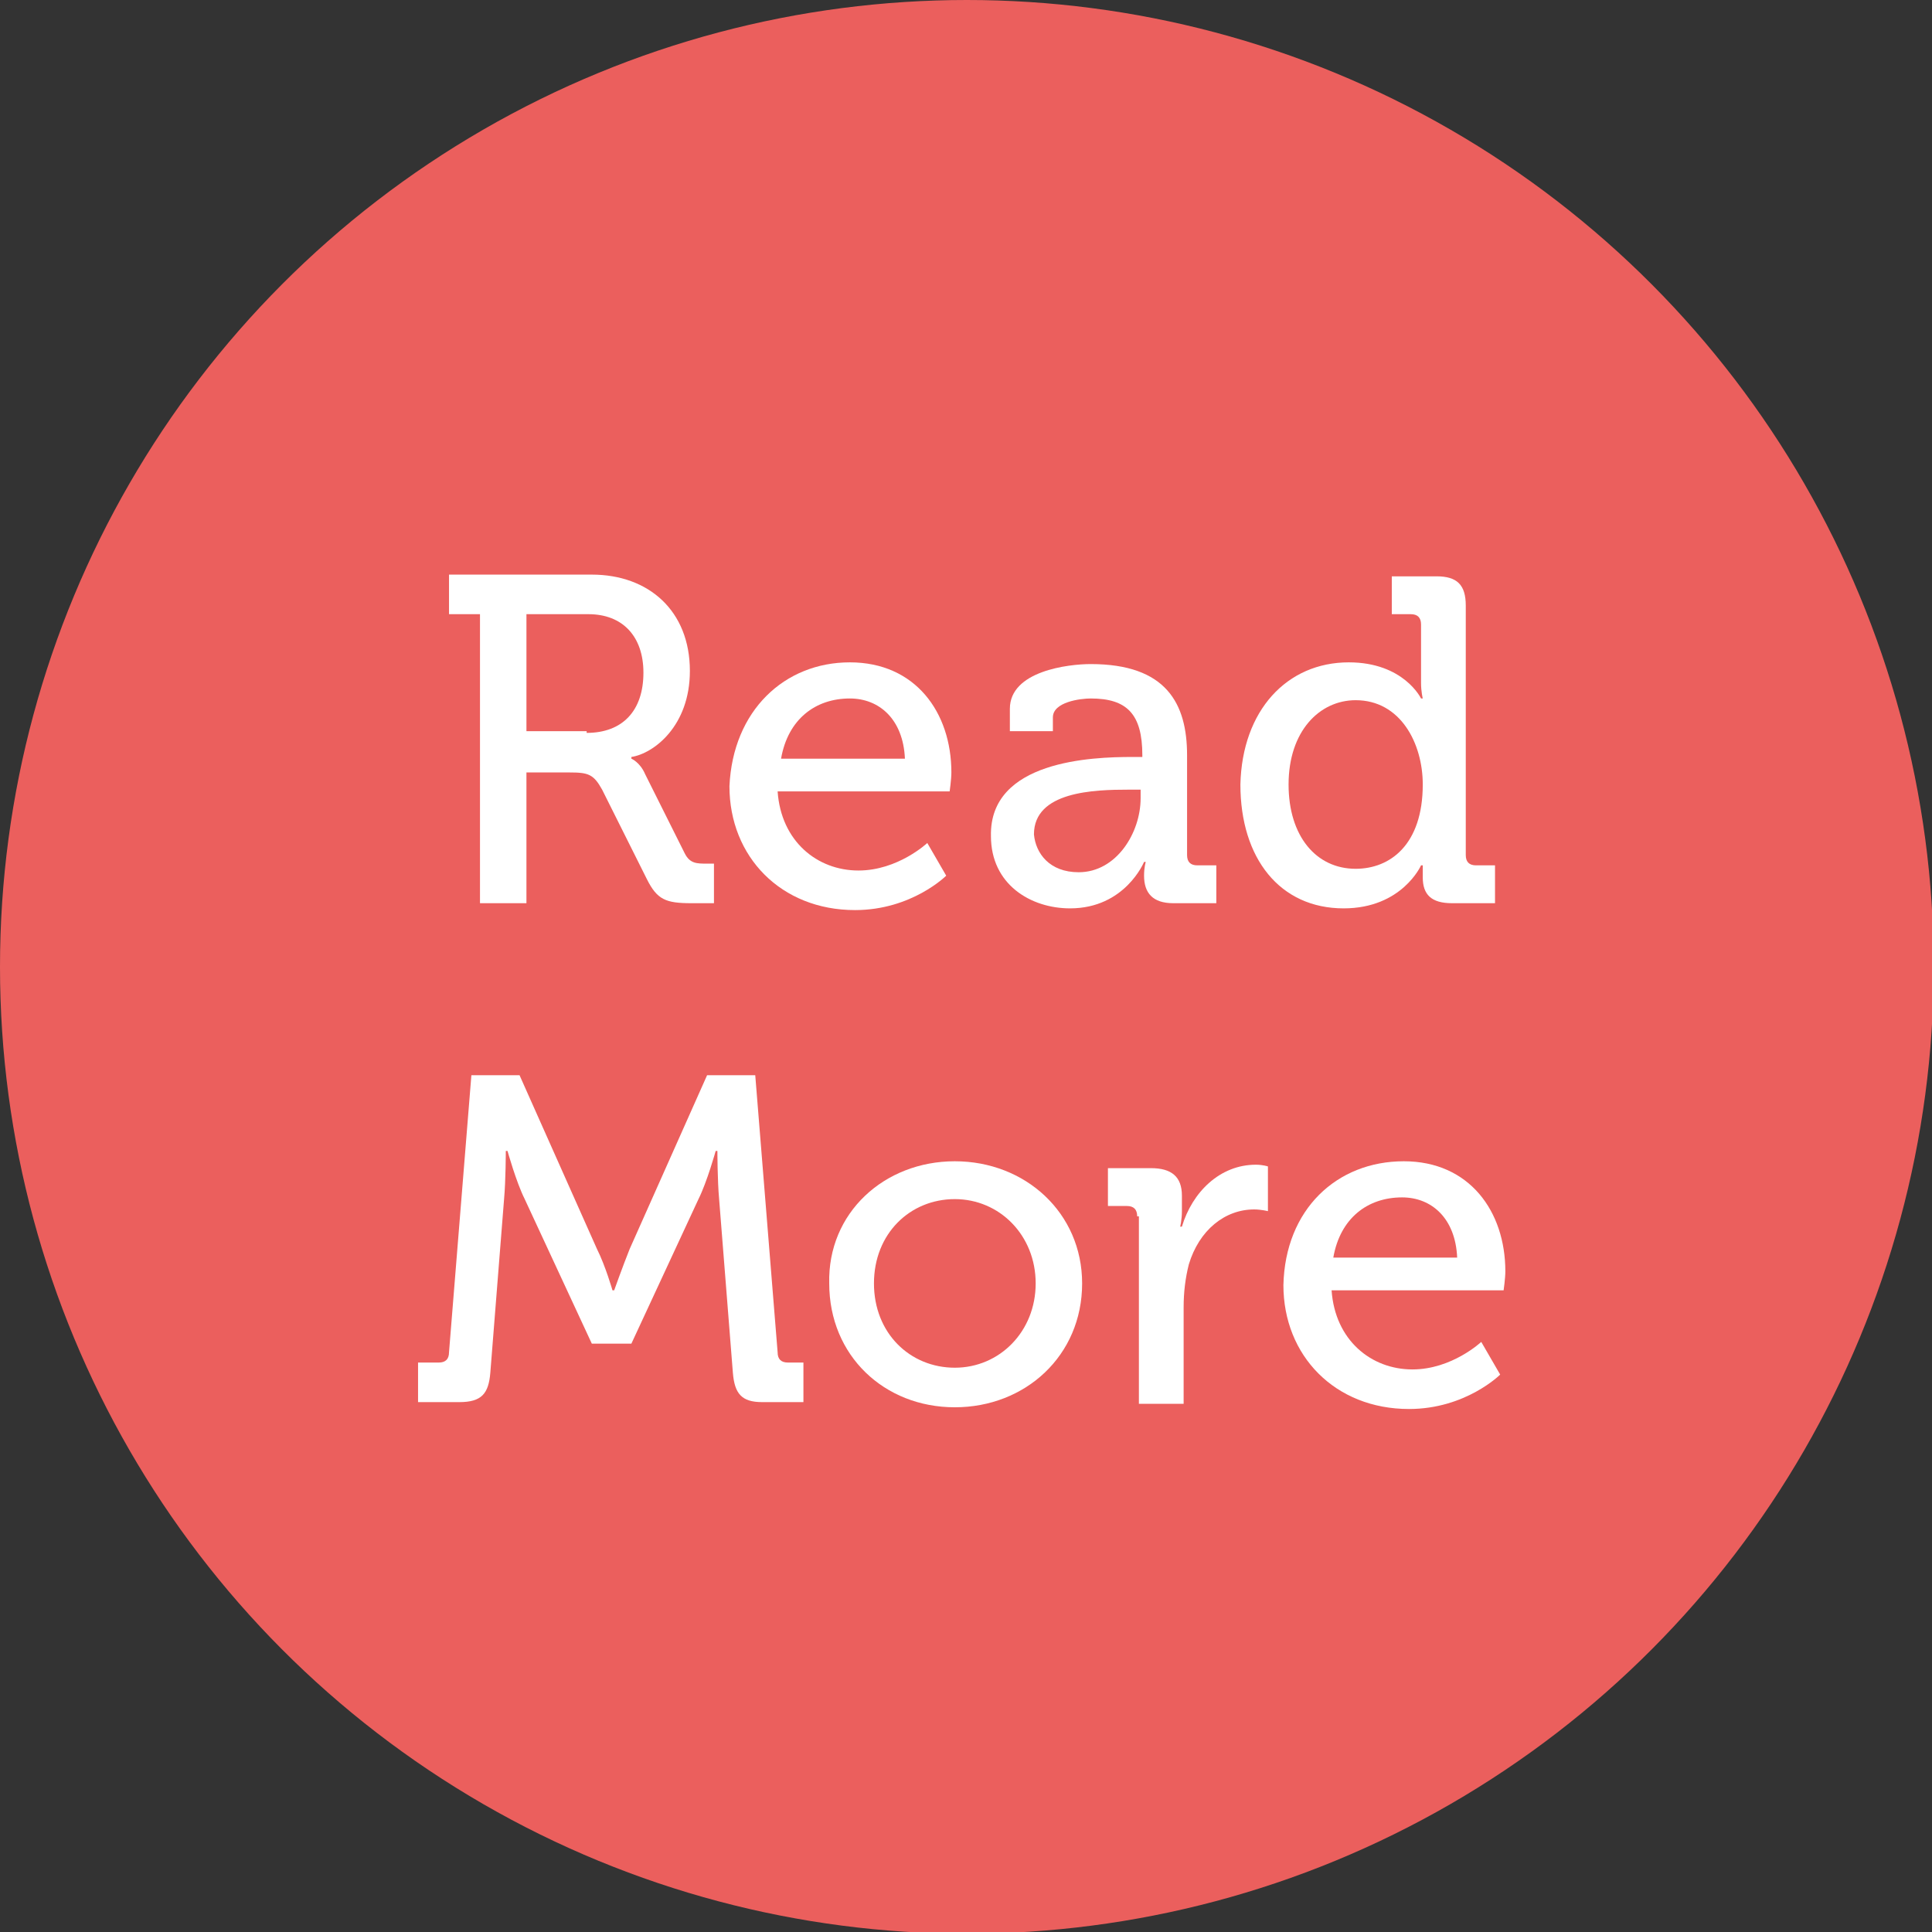
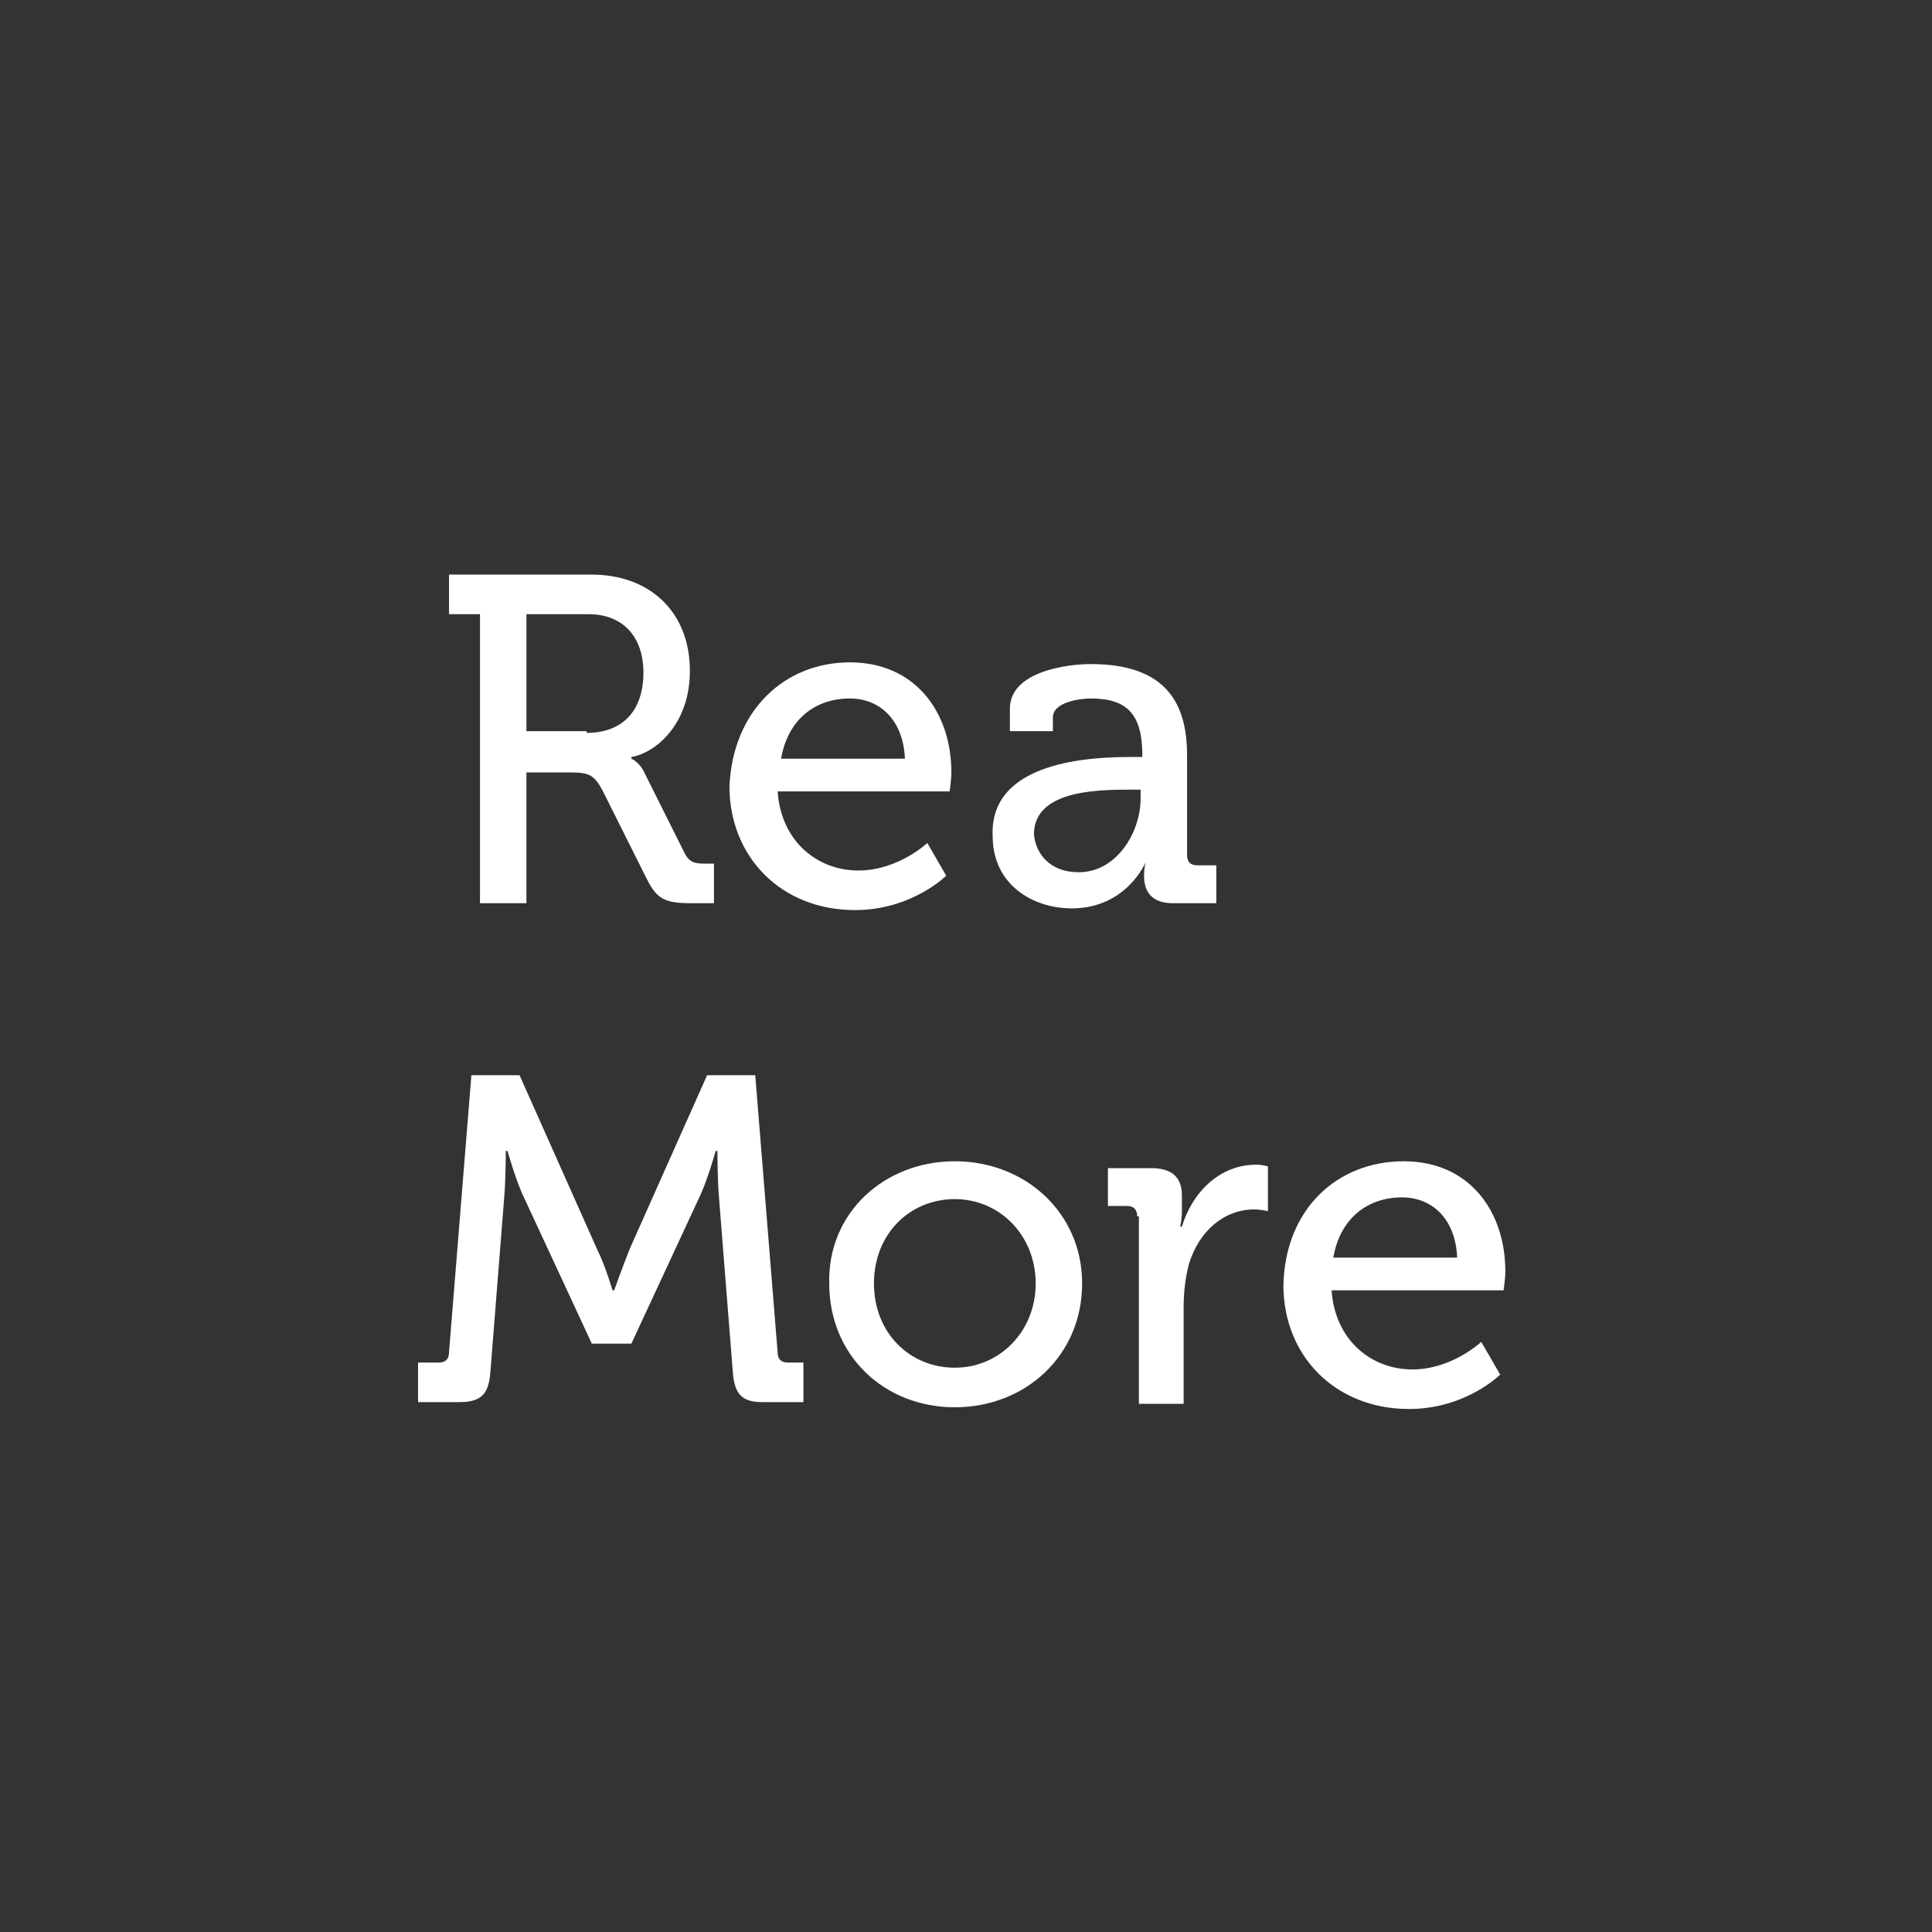
<svg xmlns="http://www.w3.org/2000/svg" version="1.1" id="Layer_1" x="0px" y="0px" viewBox="0 0 112.3 112.3" style="enable-background:new 0 0 112.3 112.3;" xml:space="preserve">
  <rect x="0" y="0" width="112.3" height="112.3" fill="#333333" stroke="none" />
  <style type="text/css">
	.st0{fill:#EB5F5D;}
	.st1{fill:#FFFFFF;}
</style>
-   <circle class="st0" cx="56.2" cy="56.2" r="56.2" />
  <g>
    <path class="st1" d="M27.9,35.7h-1.8v-2.3h8.3c3.3,0,5.7,2.1,5.7,5.6c0,3.2-2.1,4.8-3.4,5v0.1c0,0,0.5,0.2,0.8,0.9l2.3,4.6   c0.3,0.6,0.7,0.6,1.3,0.6h0.4v2.3h-1.3c-1.5,0-2-0.2-2.6-1.4L35,45.9c-0.5-0.9-0.8-1-1.9-1h-2.5v7.6h-2.7V35.7z M34.1,42.6   c2.1,0,3.3-1.3,3.3-3.5c0-2.1-1.2-3.4-3.2-3.4h-3.6v6.8H34.1z" />
    <path class="st1" d="M49.4,38.5c3.8,0,5.9,2.9,5.9,6.4c0,0.4-0.1,1.1-0.1,1.1h-10c0.2,2.9,2.3,4.6,4.7,4.6c2.3,0,4-1.6,4-1.6   l1.1,1.9c0,0-2,2-5.3,2c-4.3,0-7.3-3.1-7.3-7.2C42.6,41.3,45.6,38.5,49.4,38.5z M52.6,44.1c-0.1-2.3-1.5-3.5-3.2-3.5   c-2,0-3.6,1.2-4,3.5H52.6z" />
-     <path class="st1" d="M65.8,44h0.6v-0.1c0-2.4-0.9-3.3-3-3.3c-0.6,0-2.2,0.2-2.2,1.1v0.8h-2.5v-1.3c0-2.2,3.4-2.6,4.7-2.6   c4.4,0,5.6,2.3,5.6,5.3v5.8c0,0.4,0.2,0.6,0.6,0.6h1.1v2.2h-2.5c-1.2,0-1.7-0.6-1.7-1.6c0-0.5,0.1-0.8,0.1-0.8h-0.1   c0,0-1.1,2.7-4.3,2.7c-2.3,0-4.6-1.4-4.6-4.2C57.5,44.2,63.5,44,65.8,44z M62.7,50.7c2.2,0,3.6-2.3,3.6-4.3v-0.5h-0.7   c-2,0-5.5,0.1-5.5,2.6C60.2,49.6,61,50.7,62.7,50.7z" />
-     <path class="st1" d="M78.4,38.5c3.2,0,4.2,2.1,4.2,2.1h0.1c0,0-0.1-0.4-0.1-0.9v-3.4c0-0.4-0.2-0.6-0.6-0.6h-1.1v-2.2h2.6   c1.2,0,1.7,0.5,1.7,1.7v14.5c0,0.4,0.2,0.6,0.6,0.6h1.1v2.2h-2.5c-1.2,0-1.7-0.5-1.7-1.5c0-0.4,0-0.7,0-0.7h-0.1   c0,0-1.1,2.5-4.5,2.5c-3.7,0-6-2.9-6-7.2C72.2,41.3,74.8,38.5,78.4,38.5z M82.7,45.6c0-2.4-1.3-4.9-3.9-4.9c-2.1,0-3.9,1.8-3.9,4.9   c0,3,1.6,4.9,3.9,4.9C80.8,50.5,82.7,49.1,82.7,45.6z" />
+     <path class="st1" d="M65.8,44h0.6v-0.1c0-2.4-0.9-3.3-3-3.3c-0.6,0-2.2,0.2-2.2,1.1v0.8h-2.5v-1.3c0-2.2,3.4-2.6,4.7-2.6   c4.4,0,5.6,2.3,5.6,5.3v5.8c0,0.4,0.2,0.6,0.6,0.6h1.1v2.2h-2.5c-1.2,0-1.7-0.6-1.7-1.6c0-0.5,0.1-0.8,0.1-0.8c0,0-1.1,2.7-4.3,2.7c-2.3,0-4.6-1.4-4.6-4.2C57.5,44.2,63.5,44,65.8,44z M62.7,50.7c2.2,0,3.6-2.3,3.6-4.3v-0.5h-0.7   c-2,0-5.5,0.1-5.5,2.6C60.2,49.6,61,50.7,62.7,50.7z" />
    <path class="st1" d="M24.6,79.2h0.9c0.4,0,0.6-0.2,0.6-0.6l1.3-16.1h2.8l4.5,10.1c0.5,1,0.9,2.4,0.9,2.4h0.1c0,0,0.5-1.4,0.9-2.4   l4.5-10.1h2.8l1.3,16.1c0,0.4,0.2,0.6,0.6,0.6h0.9v2.3h-2.4c-1.2,0-1.6-0.5-1.7-1.7l-0.8-10.1c-0.1-1.1-0.1-2.8-0.1-2.8h-0.1   c0,0-0.5,1.8-1,2.8l-3.9,8.4h-2.3l-3.9-8.4c-0.5-1-1-2.8-1-2.8h-0.1c0,0,0,1.7-0.1,2.8l-0.8,10.1c-0.1,1.2-0.5,1.7-1.8,1.7h-2.4   V79.2z" />
    <path class="st1" d="M55.5,67.5c4.1,0,7.4,3,7.4,7.1c0,4.2-3.3,7.2-7.4,7.2c-4.1,0-7.3-3-7.3-7.2C48.1,70.5,51.4,67.5,55.5,67.5z    M55.5,79.5c2.6,0,4.7-2.1,4.7-4.9c0-2.8-2.1-4.9-4.7-4.9c-2.6,0-4.7,2-4.7,4.9C50.8,77.5,52.9,79.5,55.5,79.5z" />
    <path class="st1" d="M66.1,70.7c0-0.4-0.2-0.6-0.6-0.6h-1.1v-2.2h2.5c1.2,0,1.8,0.5,1.8,1.6v0.9c0,0.5-0.1,0.9-0.1,0.9h0.1   c0.6-2,2.2-3.6,4.3-3.6c0.4,0,0.7,0.1,0.7,0.1v2.6c0,0-0.4-0.1-0.8-0.1c-1.7,0-3.2,1.2-3.8,3.2c-0.2,0.8-0.3,1.6-0.3,2.5v5.6h-2.6   V70.7z" />
    <path class="st1" d="M81.6,67.5c3.8,0,5.9,2.9,5.9,6.4c0,0.4-0.1,1.1-0.1,1.1h-10c0.2,2.9,2.3,4.6,4.7,4.6c2.3,0,4-1.6,4-1.6   l1.1,1.9c0,0-2,2-5.3,2c-4.3,0-7.3-3.1-7.3-7.2C74.7,70.3,77.7,67.5,81.6,67.5z M84.7,73.1c-0.1-2.3-1.5-3.5-3.2-3.5   c-2,0-3.6,1.2-4,3.5H84.7z" />
  </g>
</svg>